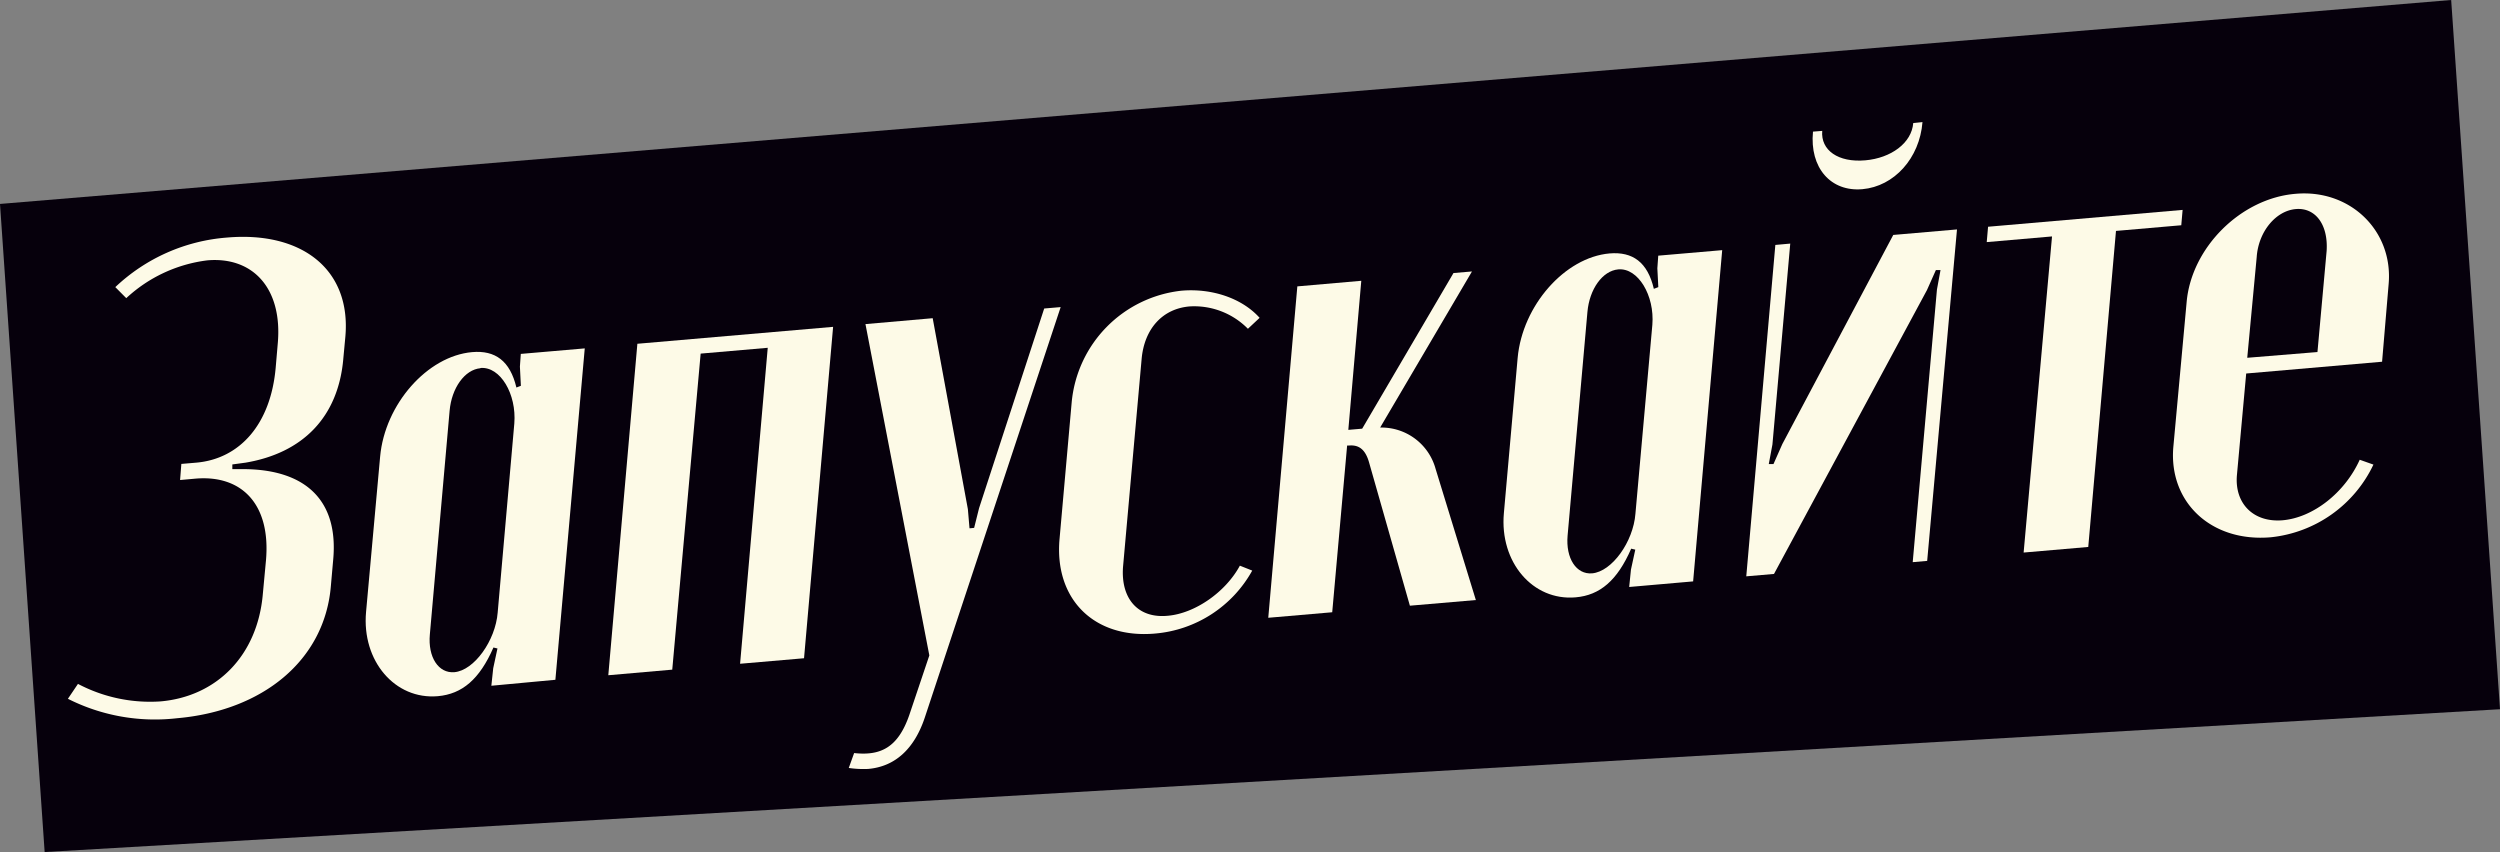
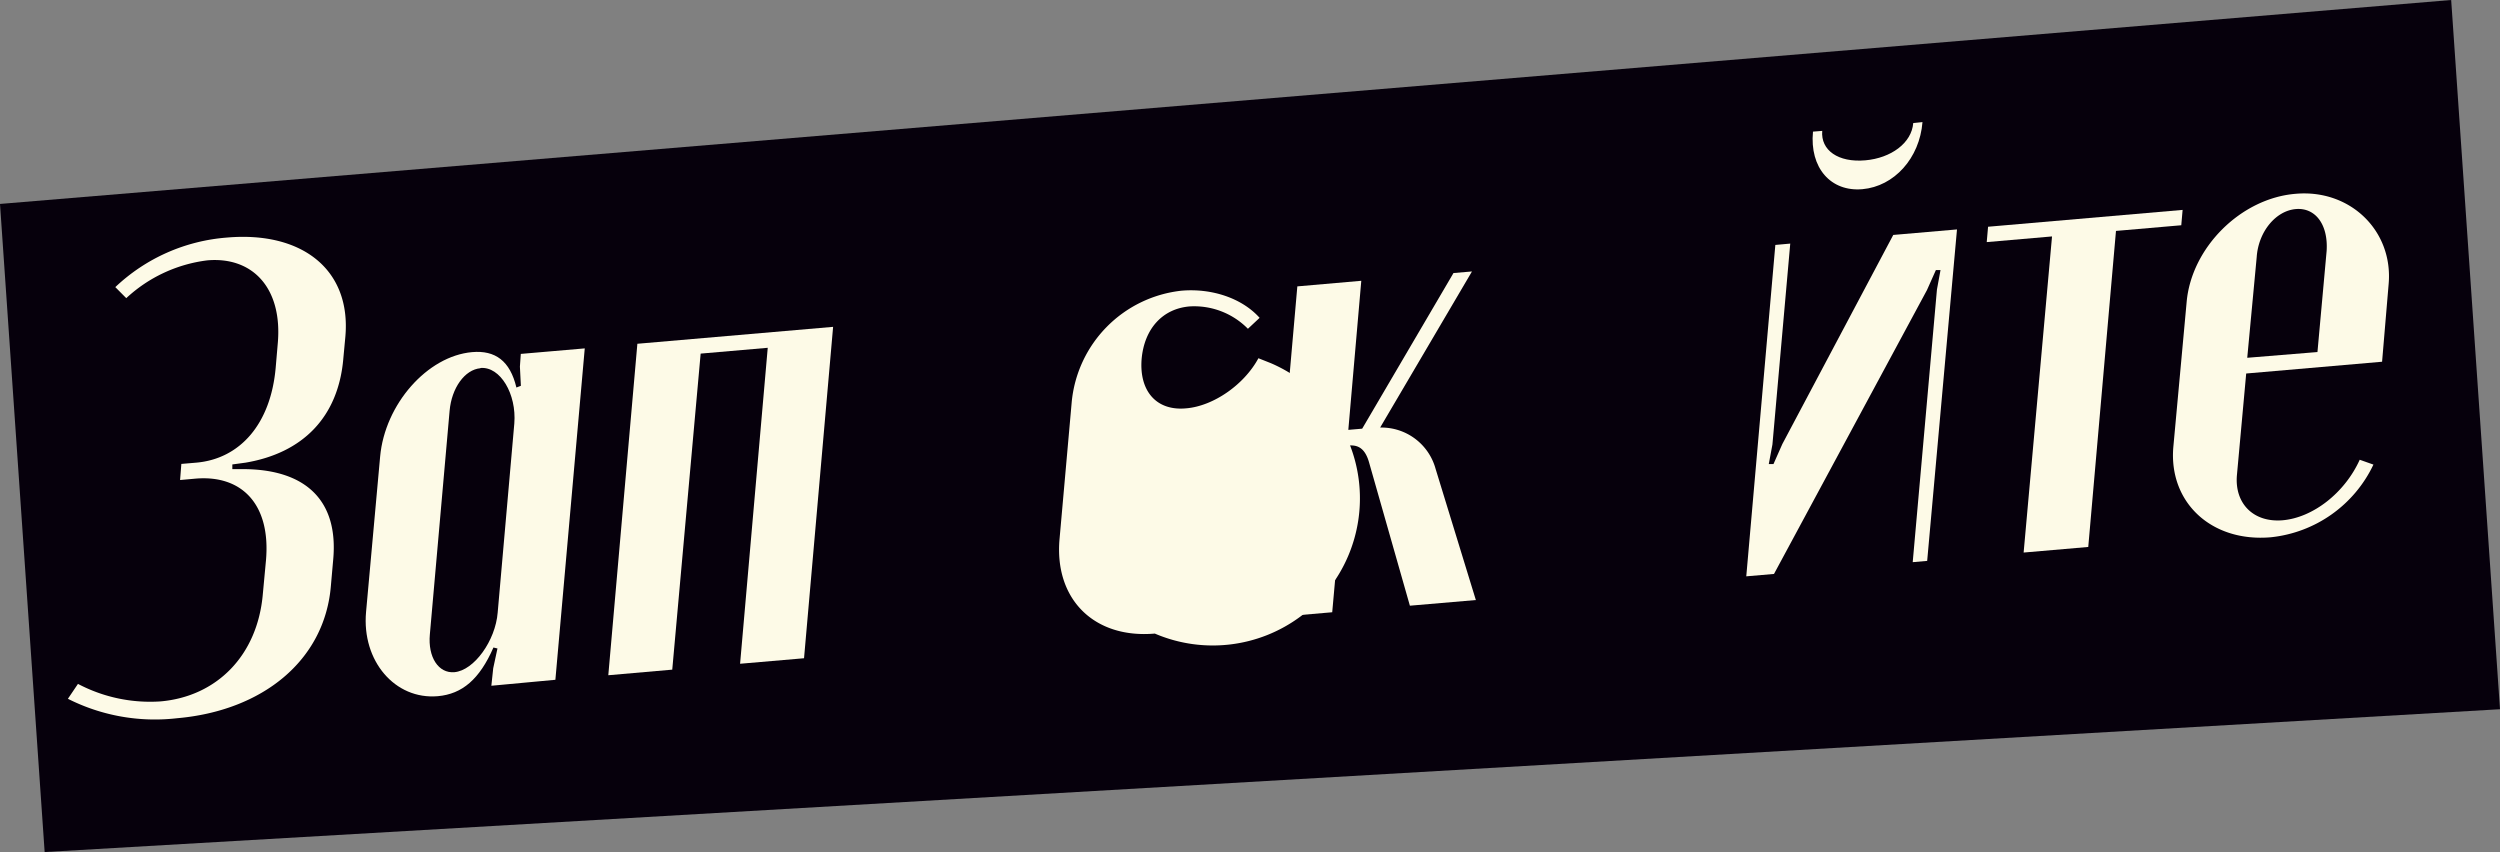
<svg xmlns="http://www.w3.org/2000/svg" viewBox="0 0 335.4 114.31">
  <rect x="0" y="0" width="335.4" height="114.31" fill="#808080" stroke="none" />
  <defs>
    <style>.cls-1{fill:#06000c;}.cls-2{fill:#fdfae7;}</style>
  </defs>
  <g id="Слой_2" data-name="Слой 2">
    <g id="OBJECTS">
      <polygon class="cls-1" points="5.99 114.31 335.4 95.15 328.85 0 0 27.36 5.99 114.31" />
      <path class="cls-2" d="M9.11,93.75l1.35-2A20.74,20.74,0,0,0,21.54,94.1c7.51-.66,13-6.12,13.72-14.39l.42-4.49c.68-7.55-3.23-11.57-9.52-11l-2,.18.17-2.16,2-.17c5.84-.51,10-5.15,10.66-12.78l.27-3.14c.69-7.47-3.34-11.75-9.45-11.22A19.47,19.47,0,0,0,16.94,40l-1.47-1.48a24.49,24.49,0,0,1,15-6.65c10-.86,16.68,4.26,15.86,13.34L46.07,48c-.65,8-5.49,12.78-13.13,14.07l-1.77.24,0,.63,1.7,0c8.11.1,12.57,4.17,11.83,12.16l-.31,3.51c-.83,10-9.16,16.75-20.66,17.75A25.9,25.9,0,0,1,9.11,93.75Z" />
      <path class="cls-2" d="M66.74,87l-.54-.13c-1.86,4.26-4.19,6.24-7.46,6.53-5.75.5-10.22-4.73-9.63-11.29L51,61.24c.64-7,6.32-13.47,12.34-14,3.1-.27,5.09,1.17,5.94,4.75l.6-.23-.13-2.58.12-1.7,8.58-.74L74.51,91.2,65.92,92l.25-2.35Zm-2.28-37.6c-2.12.19-3.87,2.66-4.14,5.71l-2.65,30c-.28,3.06,1.16,5.25,3.29,5.07,2.65-.23,5.51-4.23,5.81-8L69,56.82C69.32,52.87,67.12,49.14,64.46,49.37Z" />
      <path class="cls-2" d="M111.77,43.85l-3.9,44.46-8.58.74L103,46.66l-9,.78-3.81,42.4-8.58.75,3.9-44.47Z" />
-       <path class="cls-2" d="M125.13,42.69l4.72,25.62.22,2.57.62-.06.66-2.64,8.74-26.79,2.21-.19L124.07,96.27c-1.41,4.22-4,6.58-7.6,6.89a13.73,13.73,0,0,1-2.6-.13l.72-2c3.6.4,5.9-.78,7.4-5.1l2.69-8-8.57-44.45Z" />
-       <path class="cls-2" d="M158.51,39c4.07-.35,8.11,1,10.48,3.64l-1.57,1.47a10.11,10.11,0,0,0-7.83-3c-3.63.31-6.07,3-6.43,7.06L150.67,76c-.34,4.31,2,7,6,6.61,3.63-.31,7.75-3.16,9.67-6.72l1.66.66A16.5,16.5,0,0,1,154.93,85c-8.15.71-13.51-4.62-12.78-12.71l1.62-18.23A16.6,16.6,0,0,1,158.51,39Z" />
+       <path class="cls-2" d="M158.51,39c4.07-.35,8.11,1,10.48,3.64l-1.57,1.47a10.11,10.11,0,0,0-7.83-3c-3.63.31-6.07,3-6.43,7.06c-.34,4.31,2,7,6,6.61,3.63-.31,7.75-3.16,9.67-6.72l1.66.66A16.5,16.5,0,0,1,154.93,85c-8.15.71-13.51-4.62-12.78-12.71l1.62-18.23A16.6,16.6,0,0,1,158.51,39Z" />
      <path class="cls-2" d="M183.7,62.13c-.52-1.92-1.46-2.46-2.7-2.36l-.27,0-2,22.37-8.58.74,3.9-44.46,8.58-.75-1.74,20,1.86-.16L195,36.63l2.48-.21L185.16,57.36a7.53,7.53,0,0,1,7.43,5.51L198,80.5l-8.85.76Z" />
-       <path class="cls-2" d="M219.39,73.74l-.55-.13c-1.86,4.26-4.18,6.25-7.46,6.53-5.75.5-10.21-4.73-9.62-11.29L203.61,48c.64-7,6.32-13.47,12.33-14,3.1-.26,5.1,1.17,5.94,4.75l.6-.23L222.35,36l.12-1.7,8.58-.74L227.15,78l-8.58.75.24-2.34Zm-2.28-37.6c-2.13.19-3.87,2.66-4.14,5.71l-2.66,30c-.27,3.06,1.17,5.25,3.29,5.07,2.65-.23,5.52-4.22,5.81-8l2.27-25.34C222,39.64,219.76,35.91,217.11,36.14Z" />
      <path class="cls-2" d="M262.55,30.78l-4,44.47-1.94.17,3.25-36.57.48-2.62-.62,0-1.2,2.69L238,77l-3.72.32,3.9-44.46,2-.18-2.39,26.95-.49,2.63.63,0,1.19-2.69L254,31.52Zm-4.63-14.4c-.38,4.85-3.8,8.62-8.05,9s-7.11-2.86-6.64-7.72l1.24-.1c-.22,2.6,2.15,4.27,5.78,3.95,3.45-.3,6.22-2.32,6.43-5Z" />
      <path class="cls-2" d="M292.64,30.22l-8.76.76-3.72,42.4-8.67.75,3.81-42.41-8.76.76.18-2.06,26.1-2.26Z" />
      <path class="cls-2" d="M308,26c7.34-.64,13.09,5,12.46,12.11l-.88,10.42-18.23,1.58L300.1,63.8c-.3,3.78,2.24,6.32,6.13,6,4.07-.35,8.33-3.66,10.35-8.12l1.84.65a17.19,17.19,0,0,1-13.77,9.75c-8,.69-13.69-4.7-13.08-12.06l1.79-19.5C294,33.23,300.62,26.59,308,26Zm2.91,21.23,1.23-13.56c.23-3.5-1.48-5.85-4.14-5.62s-5,3-5.24,6.43L301.49,48Z" />
    </g>
  </g>
</svg>